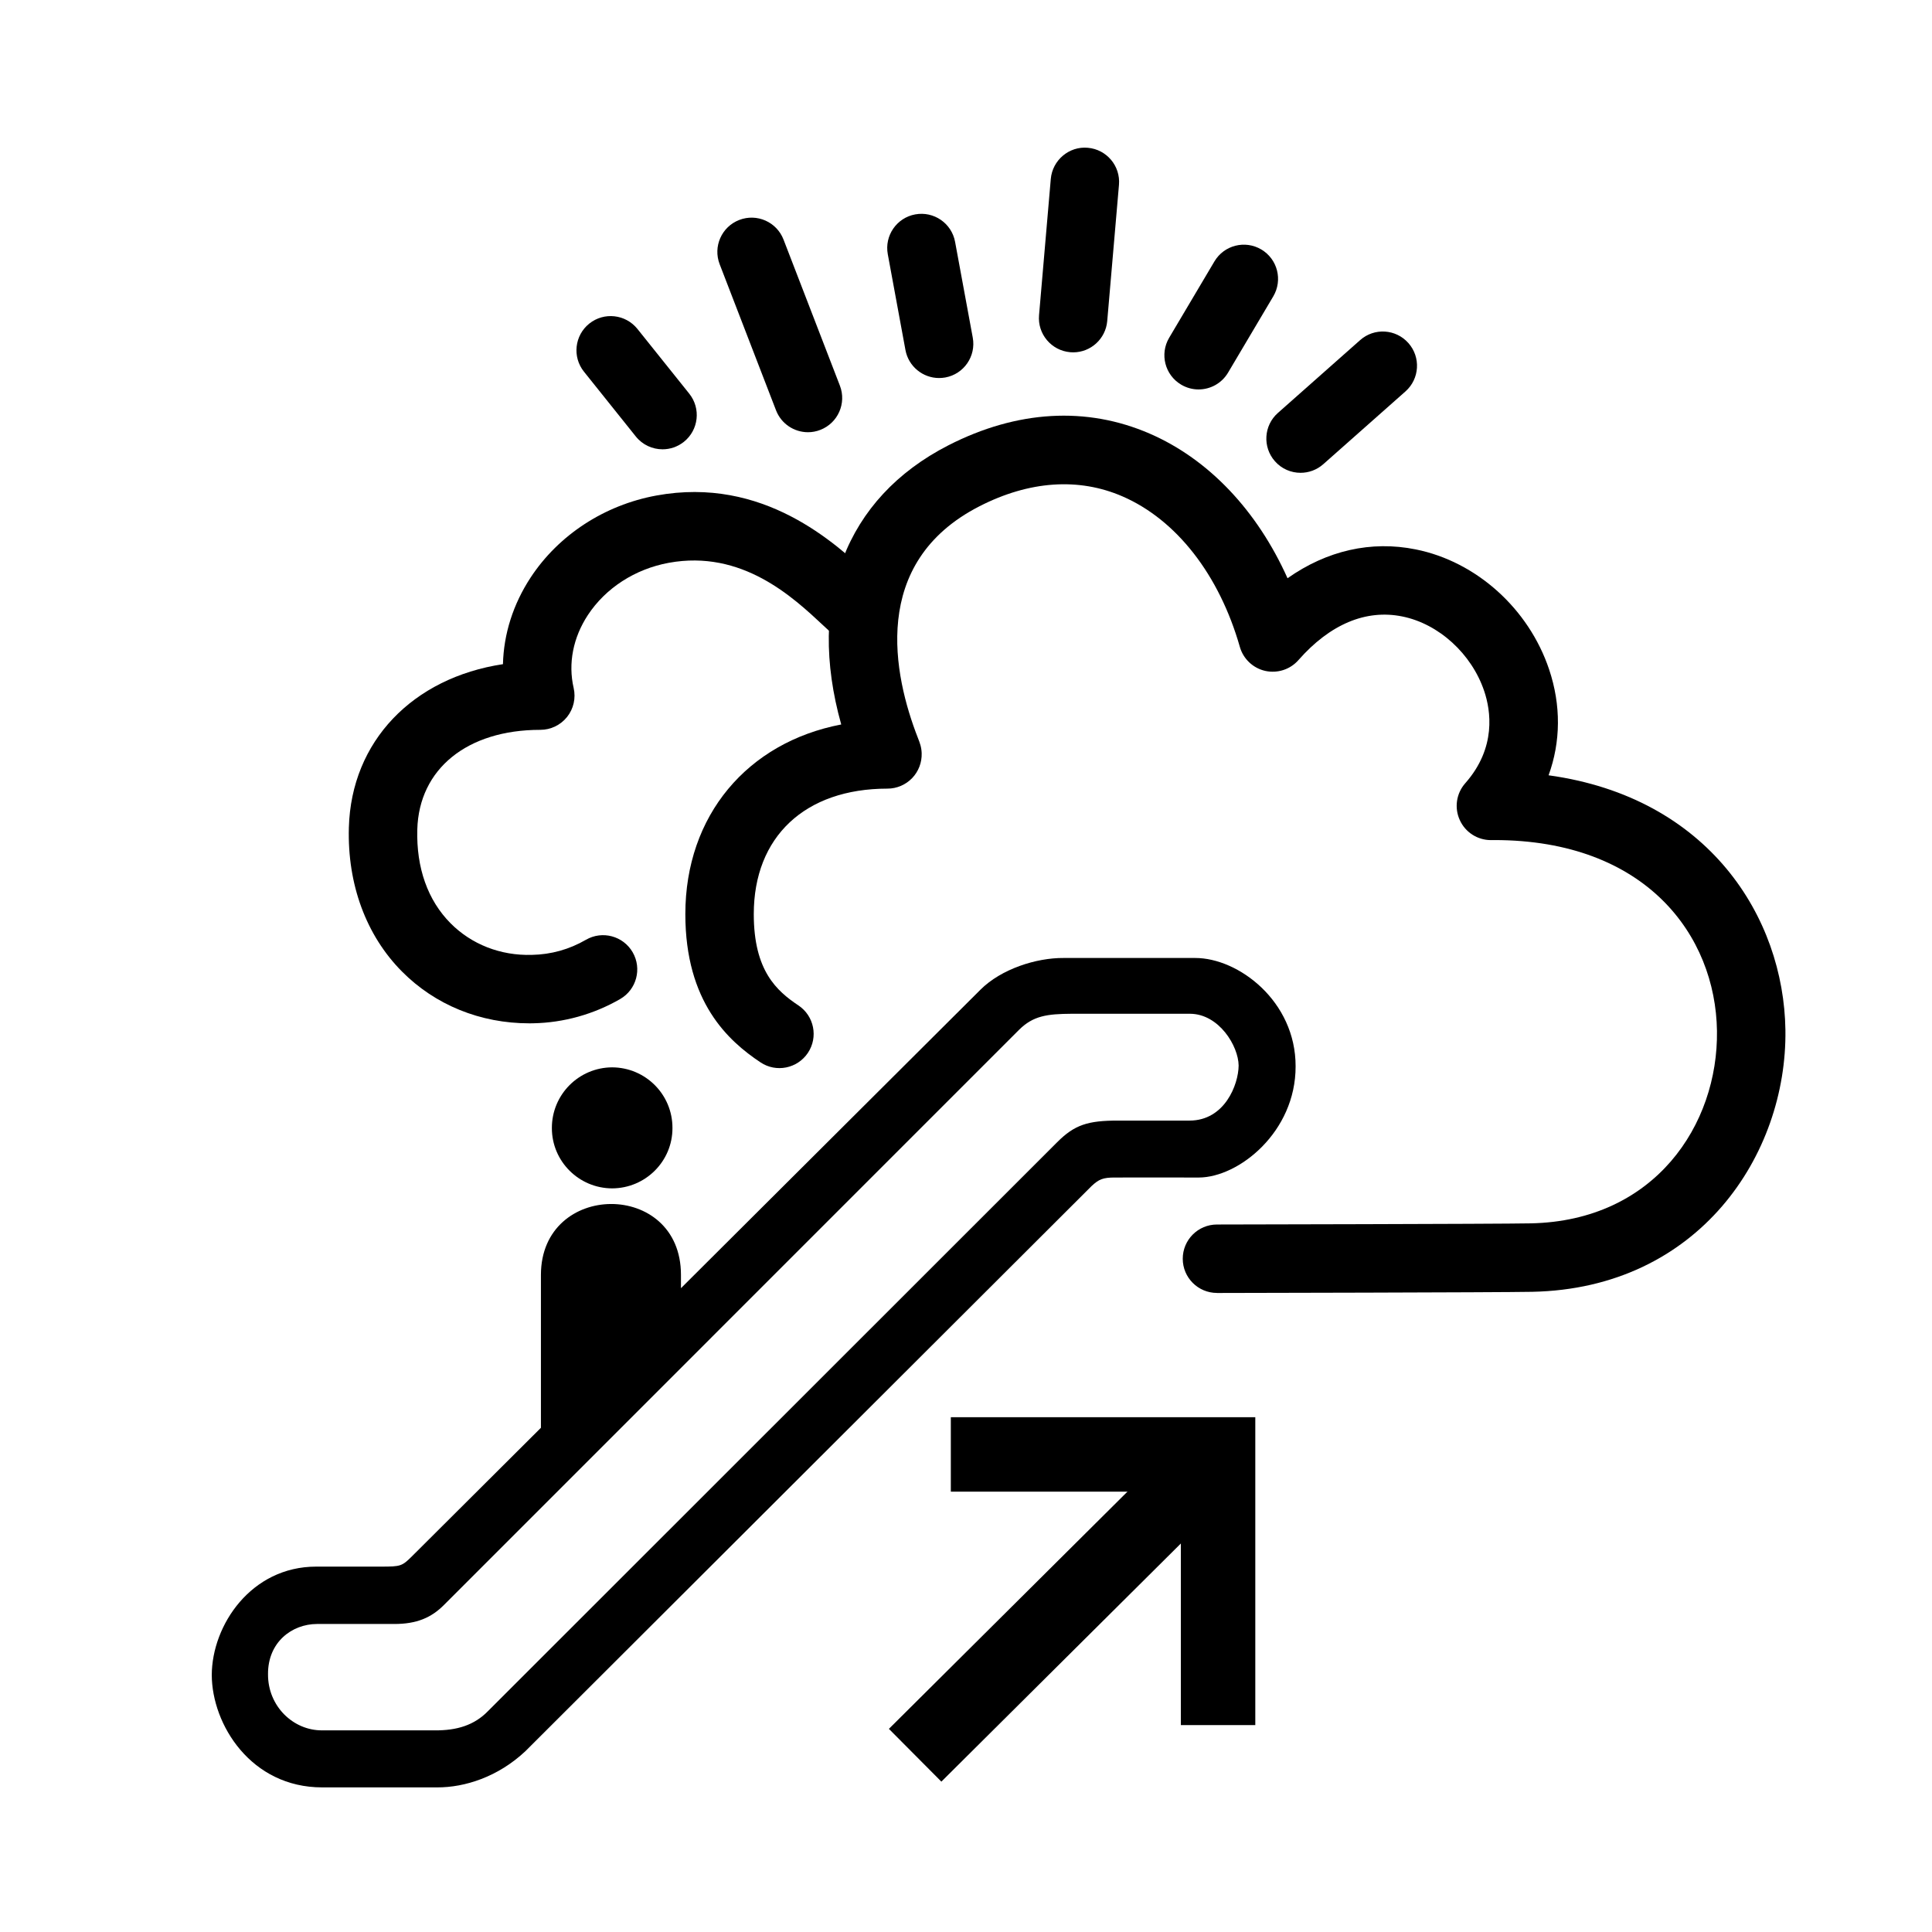
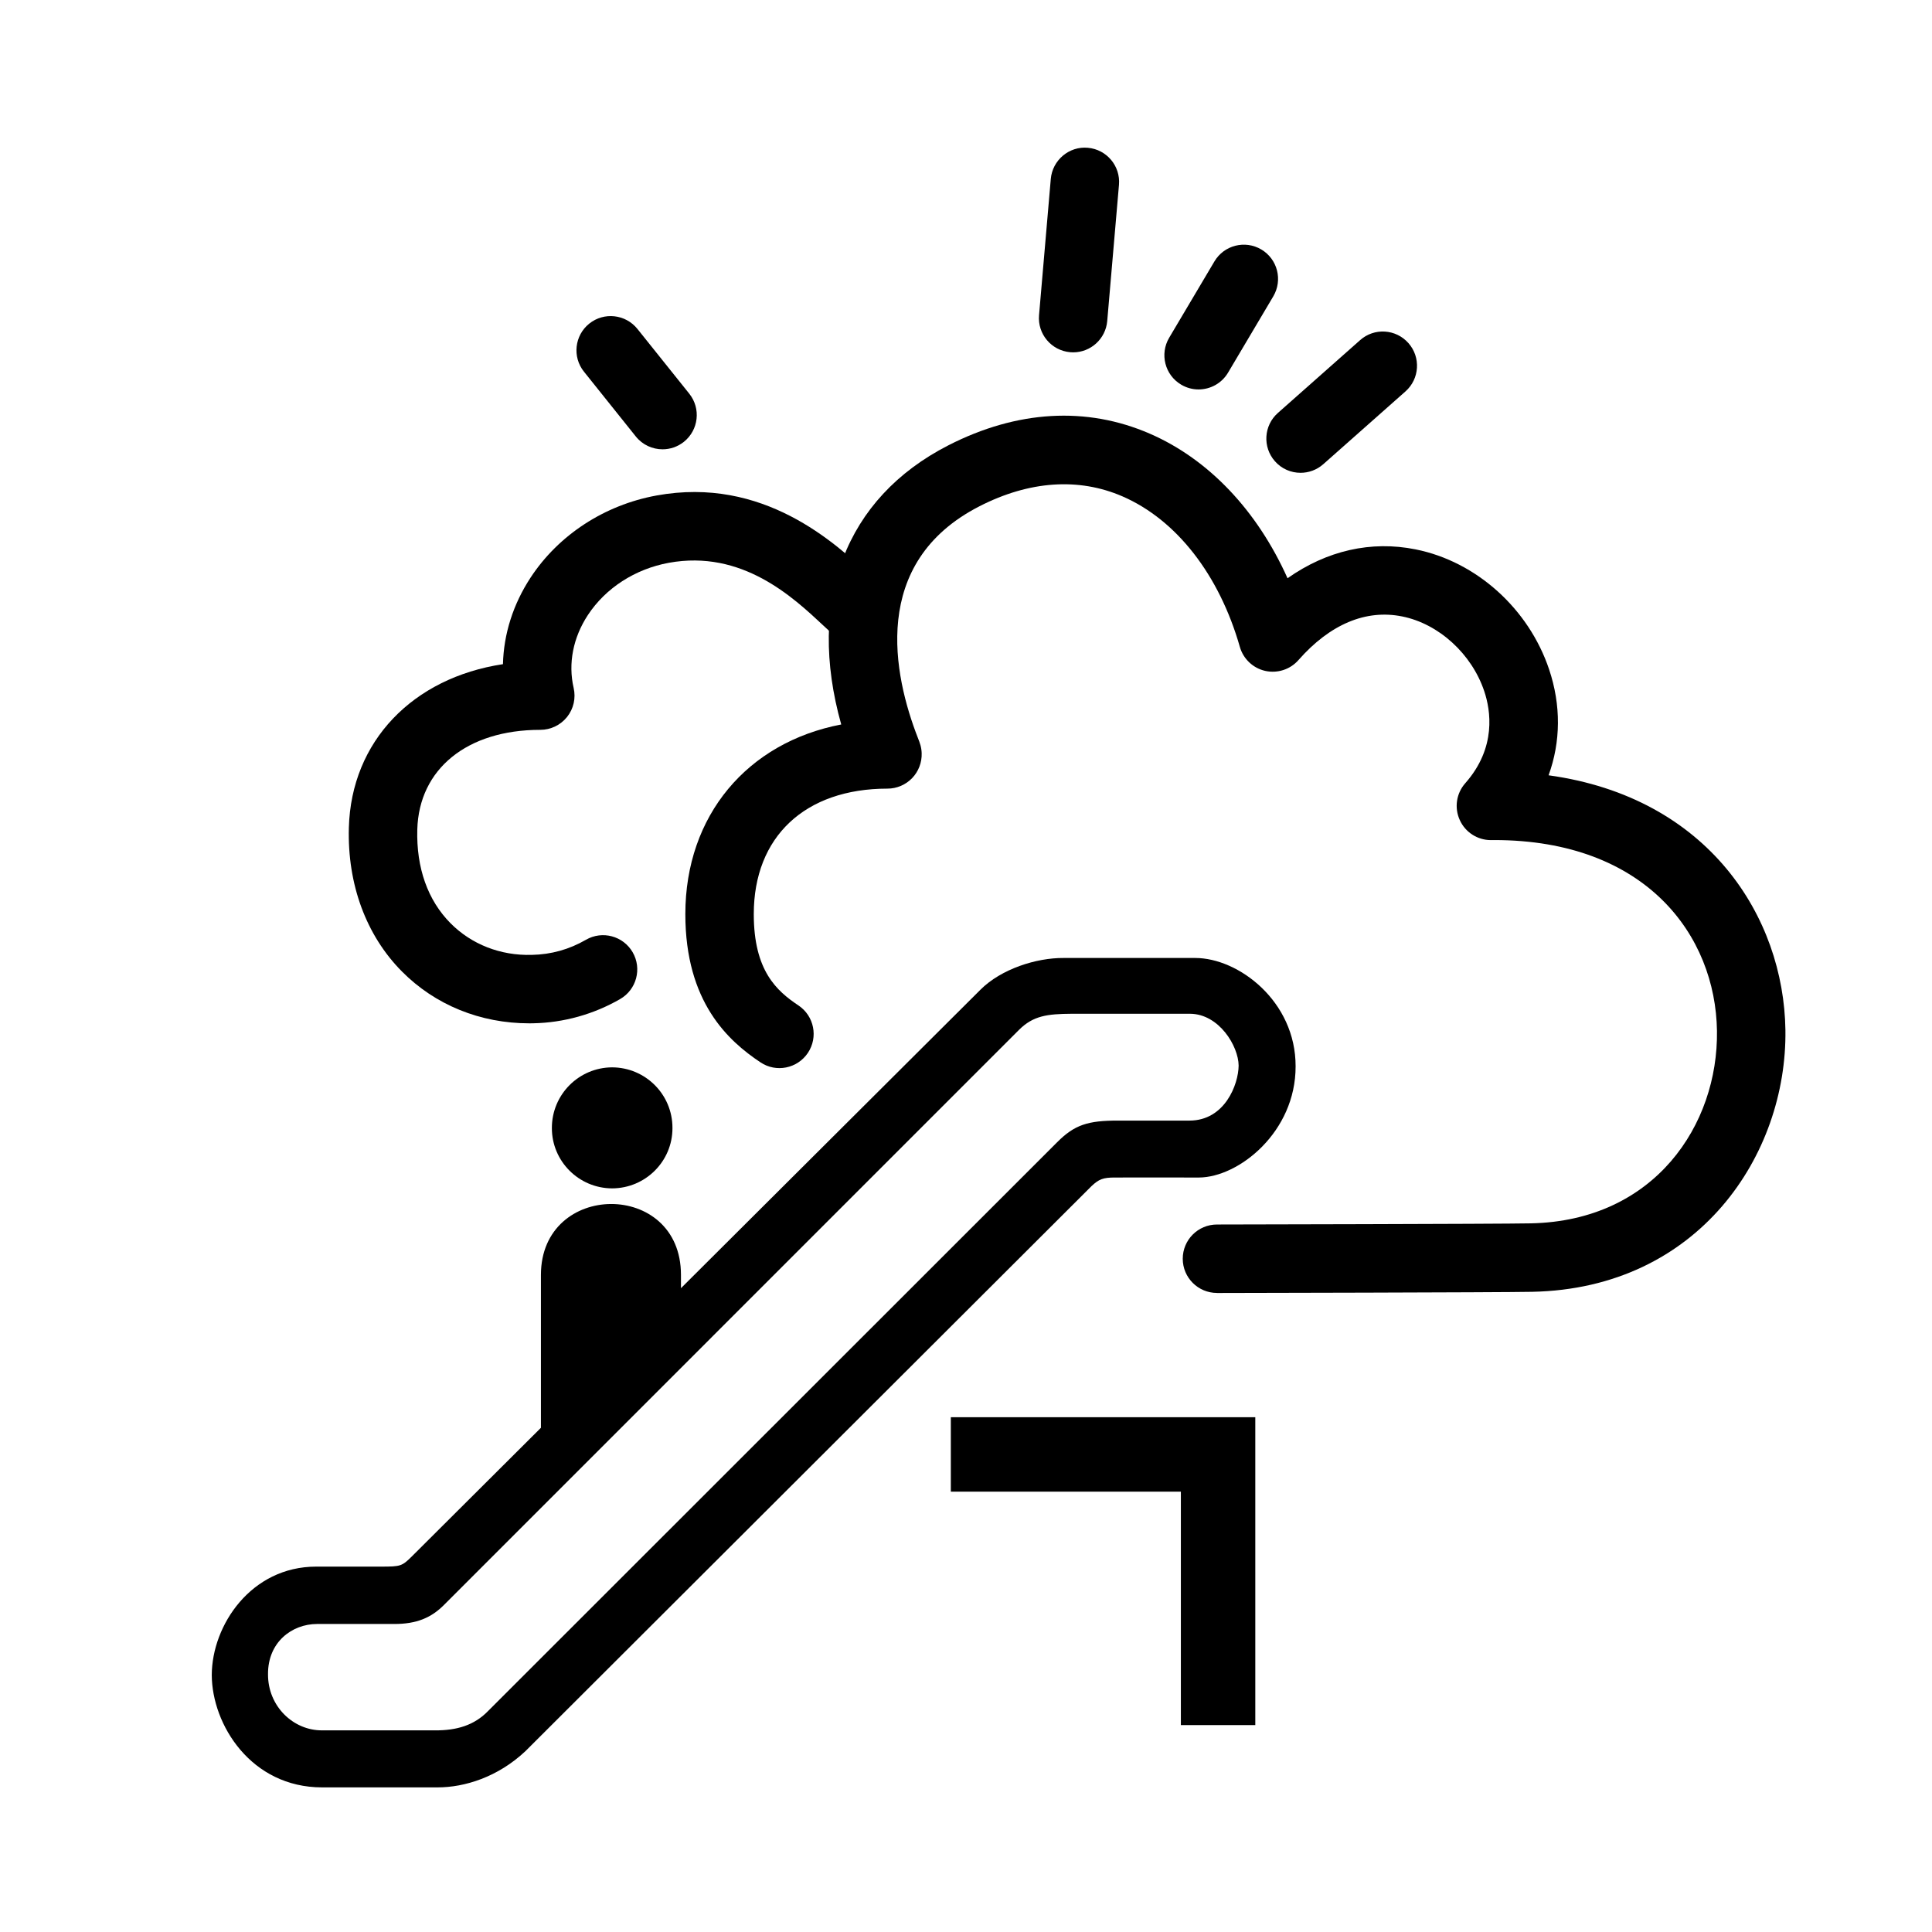
<svg xmlns="http://www.w3.org/2000/svg" width="1200pt" height="1200pt" version="1.1" viewBox="0 0 1200 1200">
  <path d="m755.88 803.07c-11.723 0-21.238-9.492-21.254-21.215-0.012-11.746 9.48-21.266 21.215-21.289 1.754 0 175.36-0.312 194.94-0.719 77.016-1.535 116.48-61.297 115.66-119.52-0.84-59.184-43.969-118.55-138.35-118.55-0.719 0.031-1.391 0.07-2.062 0.031-8.328 0-15.898-4.859-19.332-12.457-3.492-7.633-2.16-16.598 3.406-22.883 19.535-22.117 15.77-45.336 11.773-57.203-7.801-23.195-28.273-41.832-50.941-46.379-22.559-4.559-44.867 4.824-64.453 27.109-5.113 5.832-13.02 8.387-20.629 6.707-7.57-1.703-13.621-7.43-15.758-14.891-12.816-44.867-39.406-78.961-72.91-93.504-27.191-11.797-57.887-9.684-88.801 6.133-68.473 35.051-53.352 105.21-38.258 143.91 1.246 3.168 2.207 5.676 2.34 9.469 0.191 5.762-1.945 11.352-5.941 15.504-4.008 4.141-9.516 6.504-15.289 6.504-51.227 0.012-83.051 29.879-83.051 77.953 0 35.258 14.316 47.734 27.73 56.711 9.77 6.504 12.395 19.703 5.891 29.461-6.516 9.742-19.715 12.434-29.473 5.879-20.016-13.332-46.656-37.414-46.656-92.051 0-61.32 38.594-106.64 96.828-117.8-21.574-76.766 2.363-140.52 66.504-173.36 42.613-21.805 85.836-24.324 125.1-7.285 36.672 15.91 66.793 47.855 85.598 89.82 24.406-17.195 51.938-23.508 79.609-17.914 37.668 7.559 70.188 36.805 82.848 74.496 7.5 22.309 7.246 45.035-0.312 65.809 99.434 13.715 146.1 88.176 147.1 158.22 1.094 77.281-53.688 160.55-157.32 162.6-19.957 0.406-188.52 0.719-195.7 0.73-0.031-0.027-0.043-0.027-0.055-0.027z" />
  <path d="m328.78 635.61c-30.445 0-58.477-11.375-79.141-32.219-22.211-22.379-33.926-54.109-32.953-89.316 1.465-53.699 39.73-93.086 95.711-101.55 0.457-18.719 6.301-37.234 17.195-53.832 17.375-26.438 45.828-45 78.086-50.914 66.457-12.168 111.25 29.605 132.76 49.715 2.988 2.785 5.484 5.172 7.547 6.828 9.168 7.332 10.645 20.711 3.301 29.867-7.32 9.168-20.699 10.645-29.867 3.301-2.723-2.172-6.07-5.269-10.02-8.965-18.91-17.688-50.543-47.281-96.035-38.953-20.902 3.84-39.203 15.672-50.23 32.449-9.203 14.004-12.336 30.086-8.832 45.266 1.453 6.324-0.047 12.961-4.078 18.012-4.043 5.062-10.164 8.016-16.633 8.016-0.023-0.012-0.047-0.012-0.07 0-45.348 0-75.312 24.289-76.332 61.906-0.648 23.82 6.492 43.969 20.652 58.223 12.938 13.031 30.875 20.207 50.52 19.645 11.93-0.227 23.219-3.383 33.562-9.371 10.152-5.891 23.16-2.41 29.039 7.754 5.867 10.164 2.41 23.172-7.754 29.039-16.43 9.492-35.113 14.711-54.047 15.07-0.785 0.035-1.602 0.035-2.379 0.035z" />
-   <path d="m501.84 268.46c-8.531 0-16.57-5.172-19.836-13.609l-35.016-90.754c-4.223-10.957 1.223-23.258 12.18-27.48 10.957-4.234 23.258 1.223 27.492 12.18l35.016 90.742c4.223 10.957-1.234 23.258-12.191 27.48-2.519 0.988-5.102 1.441-7.644 1.441z" />
-   <path d="m583.27 234.8c-10.043 0-18.996-7.176-20.879-17.398l-10.969-59.496c-2.137-11.531 5.496-22.633 17.039-24.742 11.531-2.125 22.633 5.496 24.758 17.039l10.98 59.496c2.125 11.543-5.496 22.633-17.039 24.758-1.324 0.227-2.609 0.344-3.891 0.344z" />
  <path d="m666.56 218.85c-0.625 0-1.246-0.023-1.848-0.086-11.688-1.008-20.363-11.316-19.344-23.004l7.297-84.625c1.02-11.699 11.438-20.426 23.004-19.344 11.699 1.008 20.352 11.305 19.344 23.004l-7.297 84.625c-0.973 11.074-10.258 19.43-21.156 19.43z" />
  <path d="m744.45 241.89c-3.707 0-7.414-0.961-10.812-2.977-10.105-5.988-13.43-19.008-7.453-29.125l28.105-47.398c5.988-10.117 19.031-13.414 29.125-7.441 10.105 5.988 13.414 19.008 7.441 29.125l-28.105 47.41c-3.973 6.688-11.055 10.406-18.301 10.406z" />
  <path d="m807.8 293.67c-5.867 0-11.723-2.41-15.91-7.164-7.777-8.785-6.973-22.223 1.812-30l51.086-45.238c8.773-7.812 22.211-6.984 30 1.824 7.789 8.785 6.961 22.211-1.801 30l-51.098 45.254c-4.059 3.57-9.086 5.324-14.09 5.324z" />
  <path d="m411.52 279.07c-6.227 0-12.406-2.723-16.609-7.969l-32.195-40.234c-7.344-9.168-5.856-22.535 3.301-29.879 9.168-7.332 22.535-5.844 29.891 3.301l32.207 40.234c7.332 9.168 5.844 22.535-3.312 29.879-3.934 3.144-8.625 4.668-13.281 4.668z" />
-   <path d="m584.7 1106.6-32.59-32.773 177.19-176.2 32.602 32.773z" />
  <path d="m779.69 1071.5h-46.234v-145.02h-142.88v-46.227h189.11z" />
  <path d="m380.21 738.12c20.746-0.07 37.512-16.848 37.465-37.453 0.086-20.82-16.715-37.633-37.465-37.715-20.676 0.086-37.477 16.883-37.43 37.715-0.035 20.605 16.754 37.395 37.43 37.453z" />
  <path d="m742.39 595.02h-81.789c-16.906-0.121-38.699 6.793-51.625 19.703l-186.02 185.4v-8.352c-0.035-58.906-86.855-58.273-86.977 0v95.051l-80.004 79.727c-6.289 6.238-7.055 6.504-19.211 6.504h-40.391c-40.43 0-64.738 36.422-64.836 67.32 0.098 30.84 24.406 69.828 68.566 69.805 0 0 54.742 0.023 71.555 0 17.039 0.023 37.559-6.445 54.625-22.43l351.77-351.12c4.414-4.078 6.91-5.316 14.711-5.242 0 0 28.859-0.086 51.863 0 24.875-0.086 60.191-28.379 60.098-69.059 0.094-40.438-35.488-67.332-62.332-67.305zm-3.504 101h-44.375c-18.77-0.035-27.109 2.606-37.895 13.441l-353.52 353.34c-8.449 8.723-19.32 12.098-33.145 11.953h-69.828c-17.988 0.145-33.781-15.012-33.648-34.883-0.133-19.98 14.93-31.141 30.395-31.188h47.879c14.074 0.047 23.23-3.926 31.152-11.953l357.04-357.08c8.844-8.797 17.594-9.887 32.652-9.984h73.559c18.059 0.098 30.086 20.125 30.191 32.184-0.109 11.824-8.664 34.129-30.457 34.168z" />
</svg>